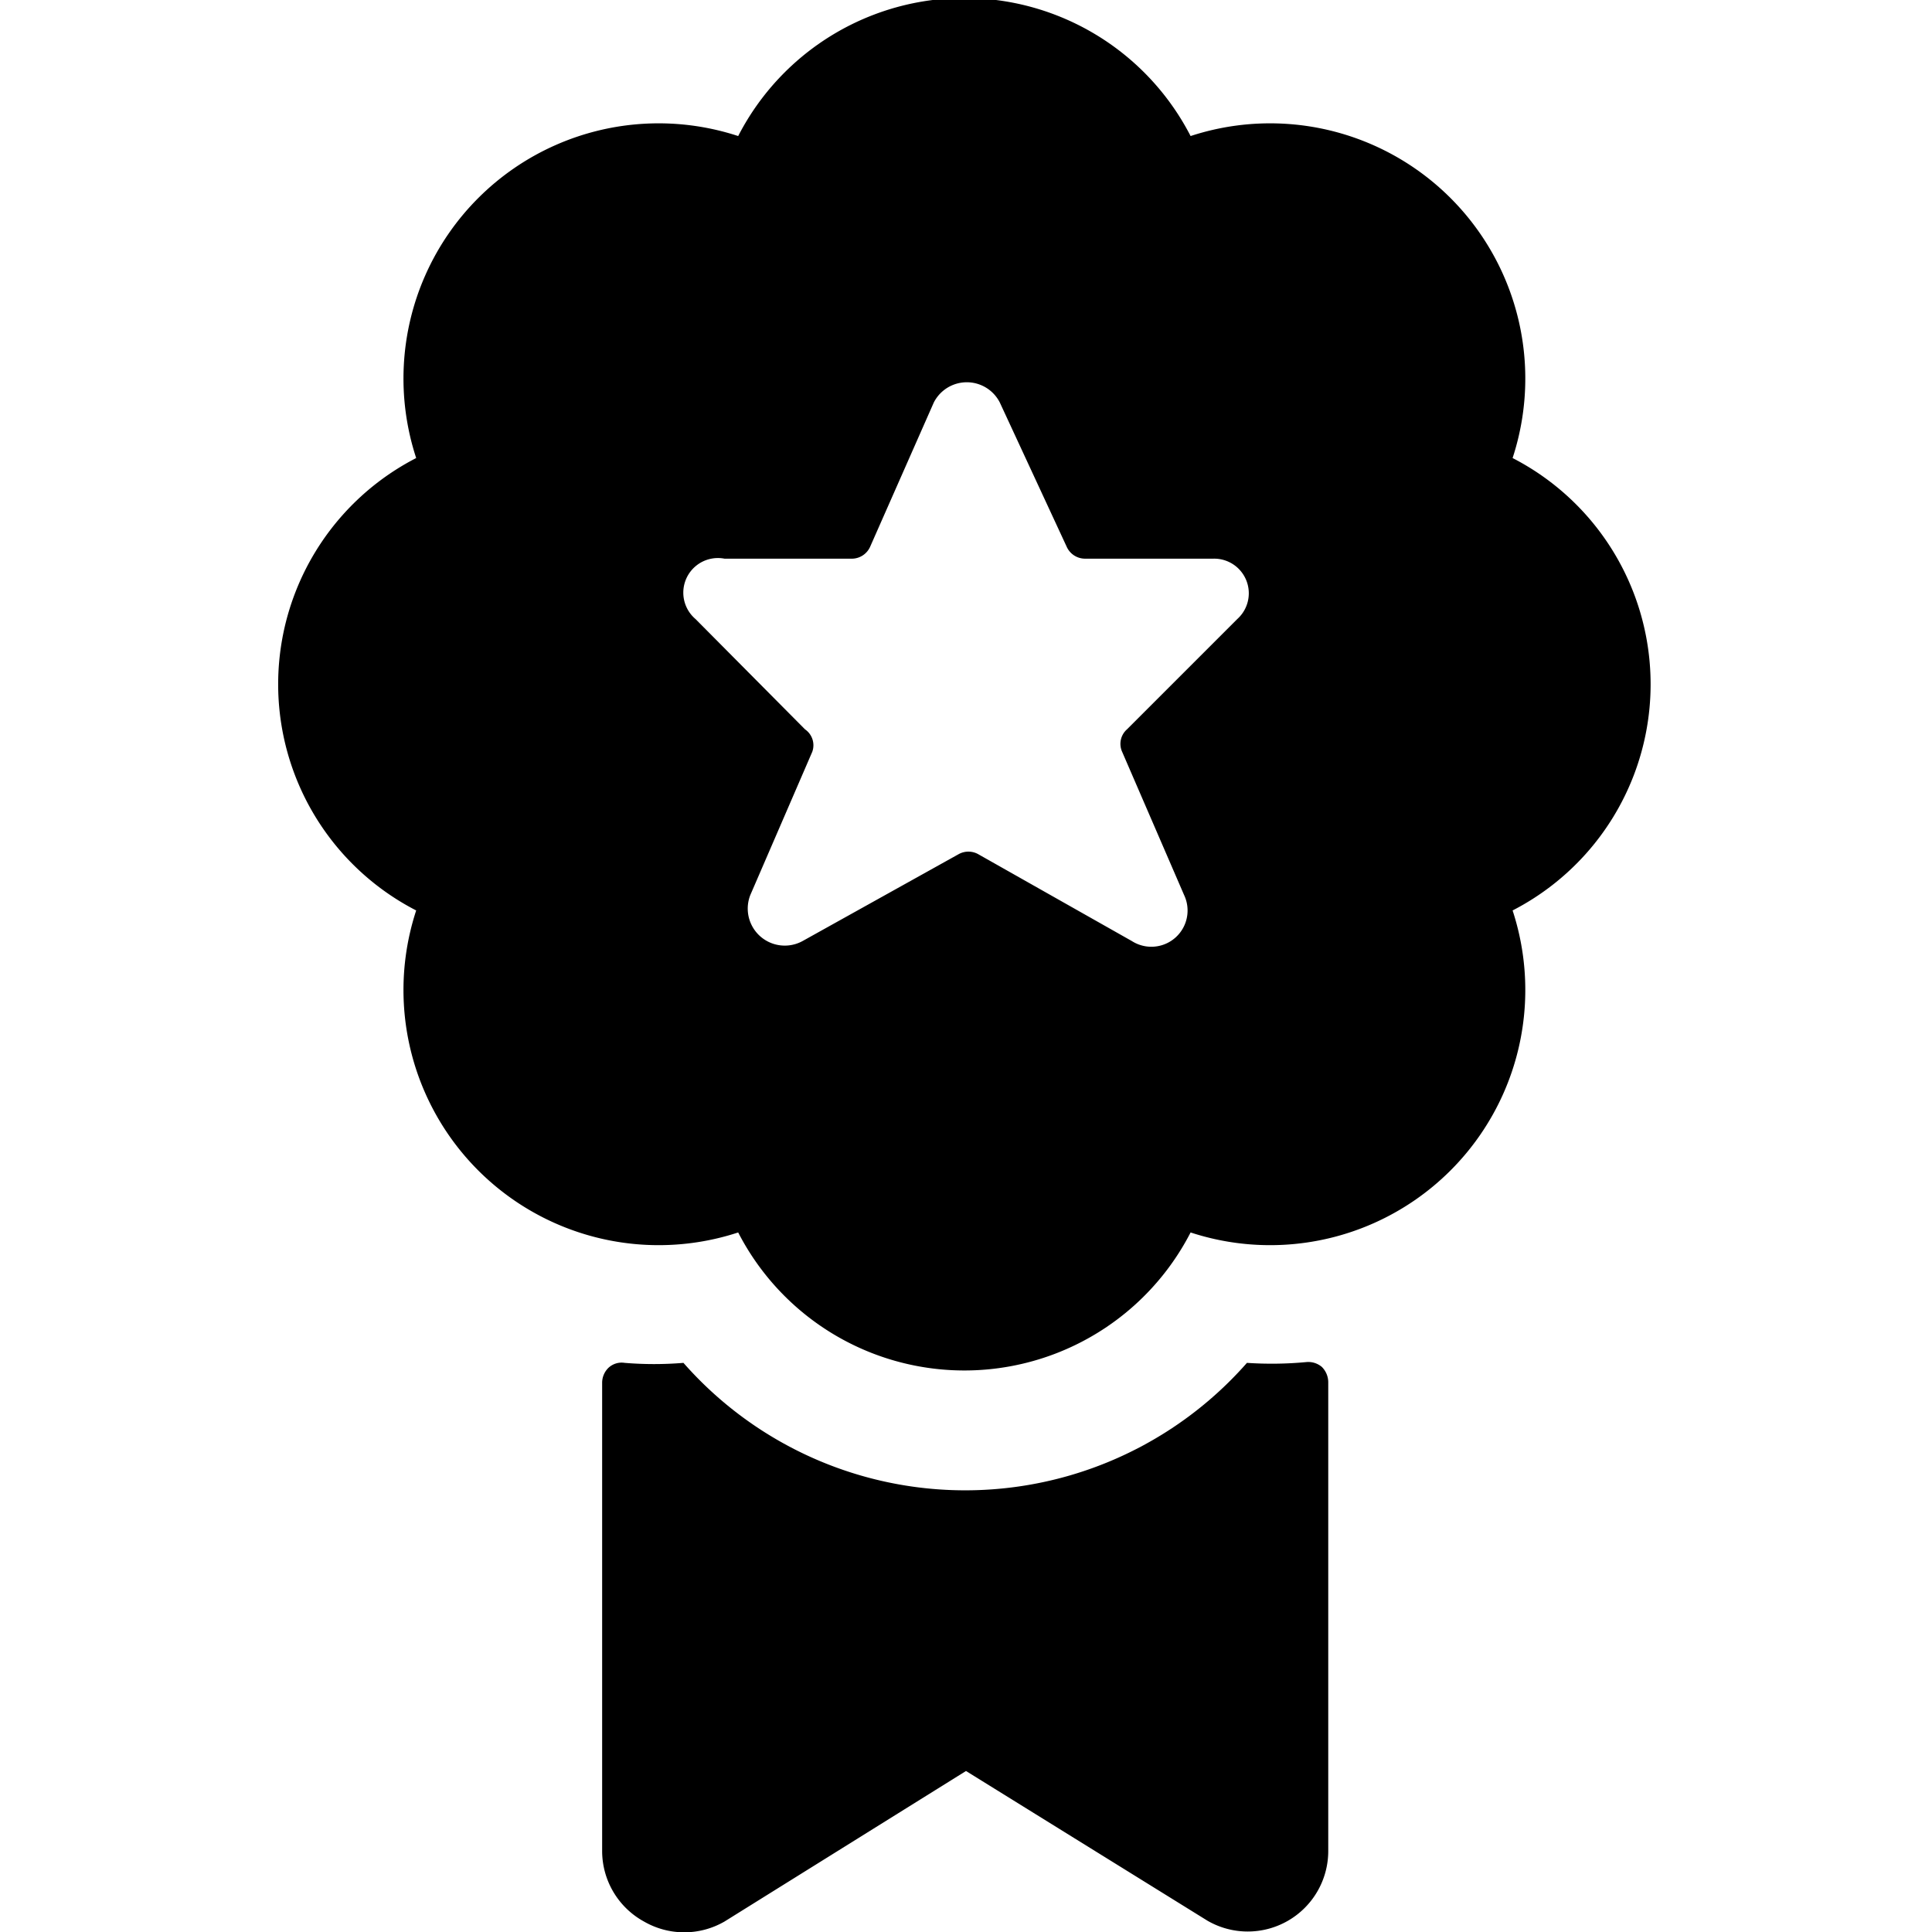
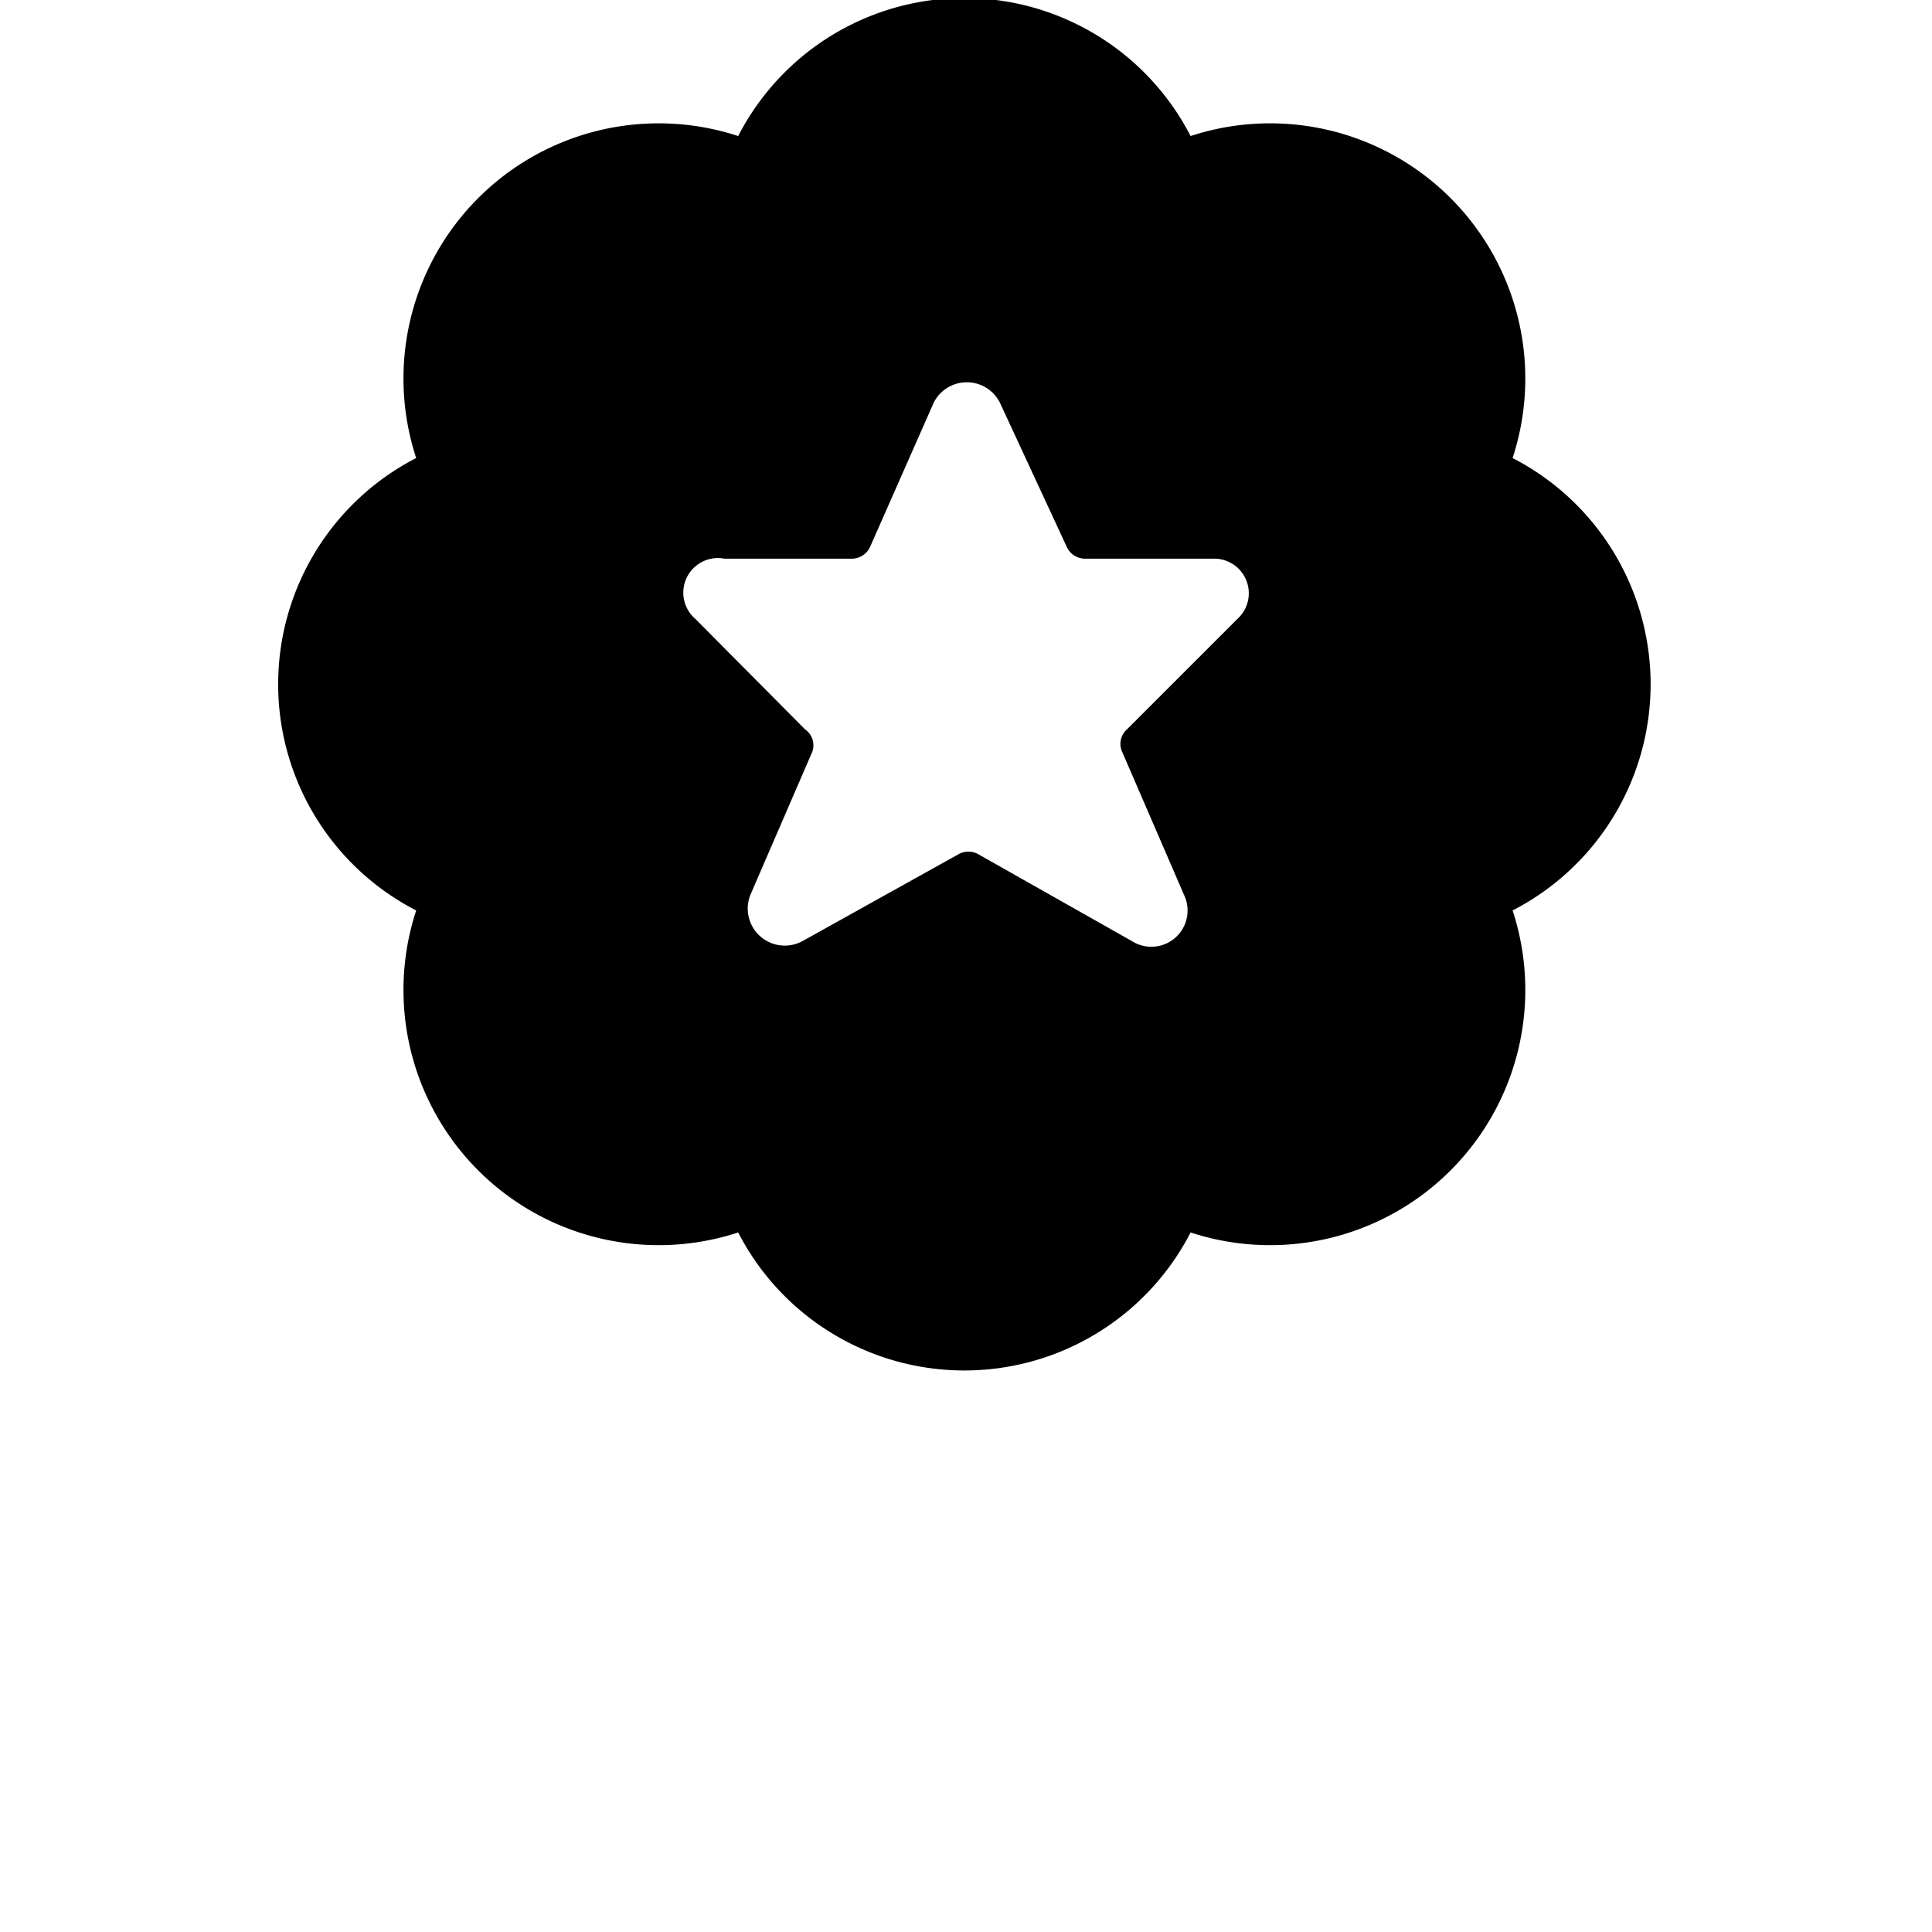
<svg xmlns="http://www.w3.org/2000/svg" viewBox="0 0 24 24">
  <g>
-     <path d="M15.49 16.93a4.66 4.66 0 0 1 -7 0 4.43 4.43 0 0 1 -0.73 0 0.24 0.24 0 0 0 -0.2 0.06 0.26 0.26 0 0 0 -0.08 0.19V23a1 1 0 0 0 0.52 0.87 1 1 0 0 0 1 0L12 22l3 1.86a1 1 0 0 0 1.5 -0.86v-5.83a0.27 0.27 0 0 0 -0.08 -0.19 0.26 0.26 0 0 0 -0.19 -0.06 4.57 4.57 0 0 1 -0.74 0.01Z" fill="#000000" stroke-width="1" />
    <path d="M18.79 5.69a3.17 3.17 0 0 0 -4 -4 3.16 3.16 0 0 0 -5.62 0 3.17 3.17 0 0 0 -4 4 3.16 3.16 0 0 0 0 5.62 3.17 3.17 0 0 0 4 4 3.16 3.16 0 0 0 5.62 0 3.17 3.17 0 0 0 4 -4 3.16 3.16 0 0 0 0 -5.62Zm-8.82 6a0.46 0.46 0 0 1 -0.65 -0.57l0.77 -1.78a0.24 0.24 0 0 0 -0.09 -0.28L8.64 7.69A0.43 0.43 0 0 1 9 6.94h1.59a0.25 0.25 0 0 0 0.22 -0.15L11.6 5a0.46 0.46 0 0 1 0.82 0l0.83 1.79a0.25 0.25 0 0 0 0.23 0.15h1.59a0.43 0.43 0 0 1 0.3 0.75L14 9.06a0.24 0.24 0 0 0 -0.06 0.28l0.77 1.78a0.45 0.45 0 0 1 -0.65 0.57l-1.91 -1.08a0.25 0.25 0 0 0 -0.24 0Z" fill="#000000" stroke-width="1" />
  </g>
</svg>